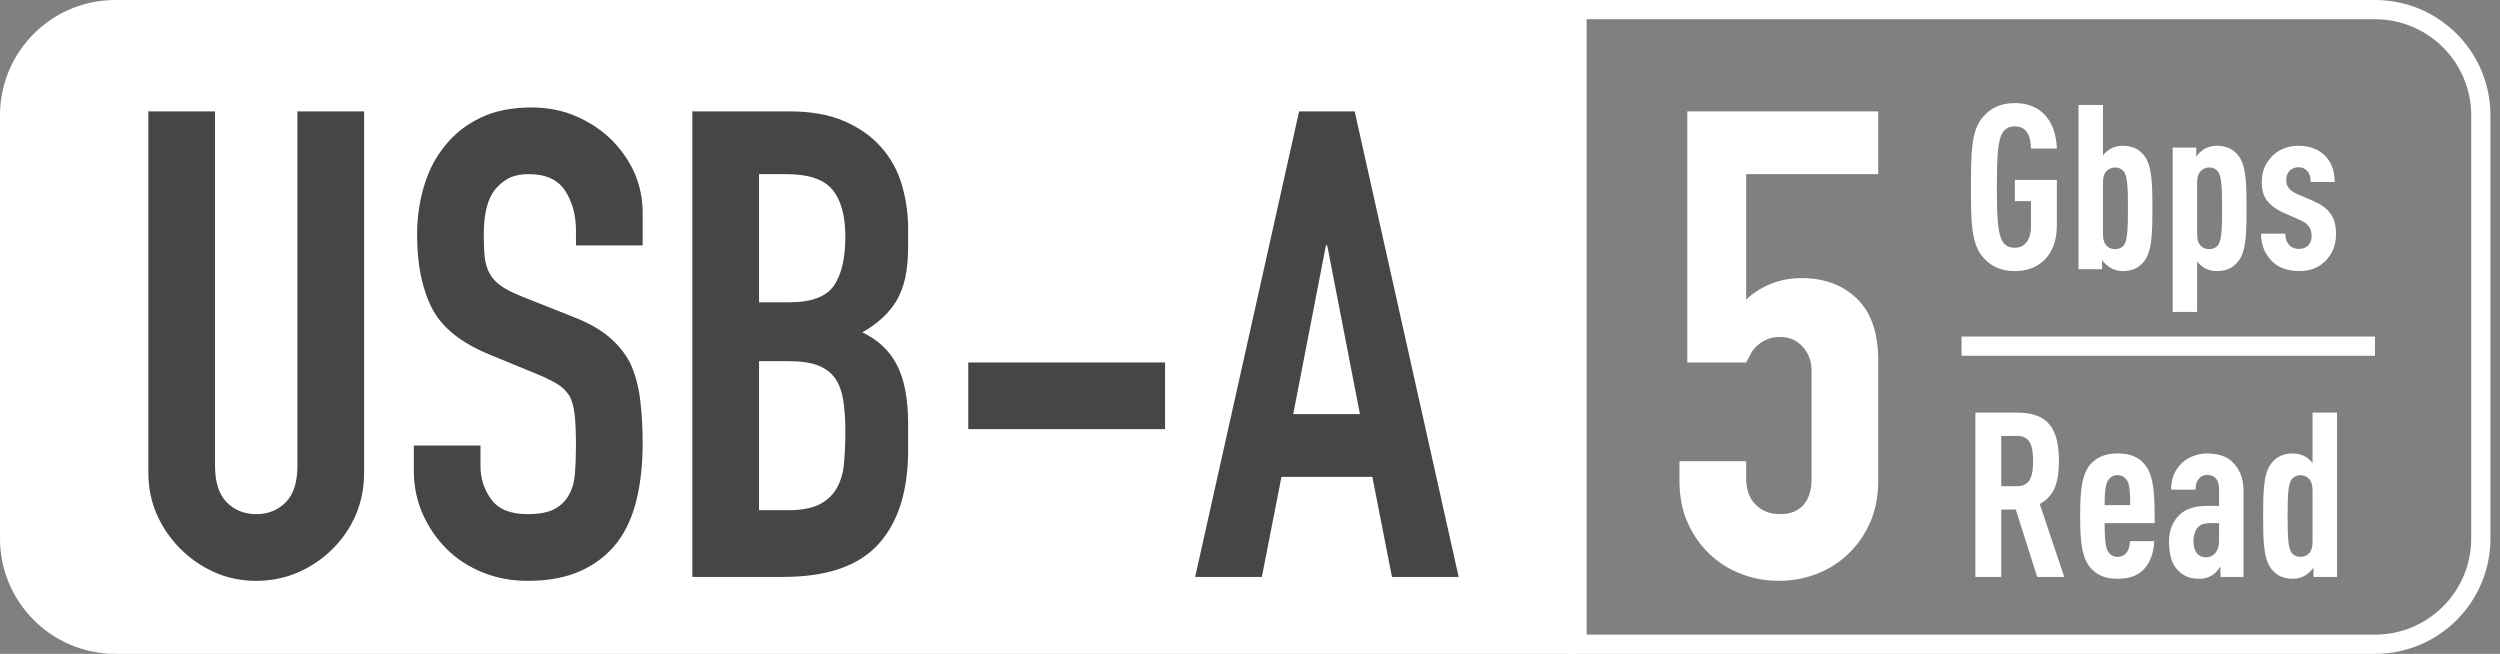
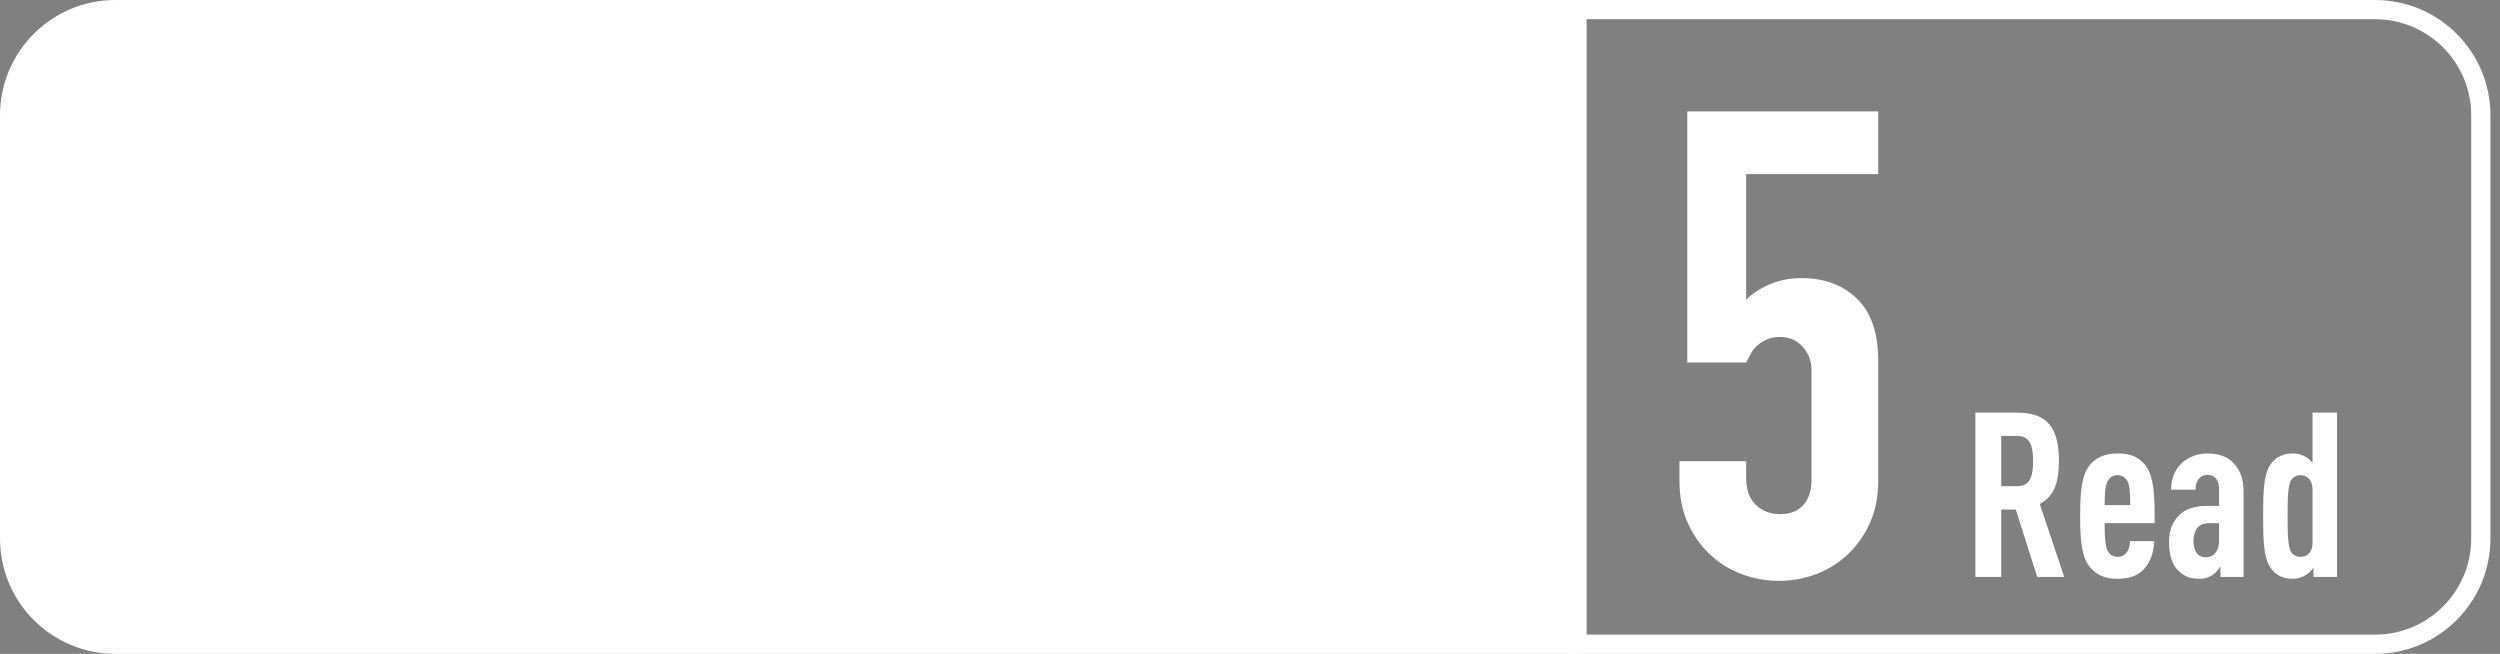
<svg xmlns="http://www.w3.org/2000/svg" width="130px" height="34px" viewBox="0 0 130 34" version="1.1">
  <rect x="0" y="0" width="130" height="34" fill="#808080" stroke="none" />
  <title>icon_USB-A</title>
  <desc>Created with Sketch.</desc>
  <g id="768" stroke="none" stroke-width="1" fill="none" fill-rule="evenodd">
    <g id="CASA-Hub-A08_CN-768" transform="translate(-319, -3464)">
      <g id="icon_USB-A" transform="translate(319, 3464)">
        <path d="M6,0 L82,0 L82,34 L6,34 C2.686,34 4.05812251e-16,31.314 0,28 L0,6 C-4.05812251e-16,2.686 2.686,1.4968968e-15 6,8.8817842e-16 Z" id="Rectangle" fill="#FFFFFF" />
        <path d="M82.503,1 L82.503,33 L123.503,33 C126.264,33 128.503,30.761 128.503,28 L128.503,6 C128.503,3.239 126.264,1 123.503,1 L82.503,1 Z M81.503,0 L123.503,0 C126.817,-6.08718376e-16 129.503,2.686 129.503,6 L129.503,28 C129.503,31.314 126.817,34 123.503,34 L81.503,34 L81.503,0 Z" id="Rectangle" fill="#FFFFFF" fill-rule="nonzero" />
-         <path d="M18.934,5.792 L18.934,24.56 C18.934,25.353 18.792,26.084 18.509,26.753 C18.226,27.422 17.823,28.017 17.302,28.538 C16.781,29.059 16.18,29.467 15.5,29.762 C14.82,30.057 14.095,30.204 13.324,30.204 C12.553,30.204 11.834,30.057 11.165,29.762 C10.496,29.467 9.901,29.059 9.38,28.538 C8.859,28.017 8.451,27.422 8.156,26.753 C7.861,26.084 7.714,25.353 7.714,24.56 L7.714,5.792 L11.182,5.792 L11.182,24.22 C11.182,25.081 11.386,25.716 11.794,26.124 C12.202,26.532 12.712,26.736 13.324,26.736 C13.936,26.736 14.446,26.532 14.854,26.124 C15.262,25.716 15.466,25.081 15.466,24.22 L15.466,5.792 L18.934,5.792 Z M33.418,12.762 L29.95,12.762 L29.95,11.98 C29.95,11.187 29.763,10.501 29.389,9.923 C29.015,9.345 28.386,9.056 27.502,9.056 C27.026,9.056 26.641,9.147 26.346,9.328 C26.051,9.509 25.813,9.736 25.632,10.008 C25.451,10.303 25.326,10.637 25.258,11.011 C25.19,11.385 25.156,11.776 25.156,12.184 C25.156,12.66 25.173,13.057 25.207,13.374 C25.241,13.691 25.326,13.975 25.462,14.224 C25.598,14.473 25.796,14.689 26.057,14.87 C26.318,15.051 26.675,15.233 27.128,15.414 L29.78,16.468 C30.551,16.763 31.174,17.108 31.65,17.505 C32.126,17.902 32.5,18.361 32.772,18.882 C33.021,19.426 33.191,20.044 33.282,20.735 C33.373,21.426 33.418,22.214 33.418,23.098 C33.418,24.118 33.316,25.064 33.112,25.937 C32.908,26.81 32.579,27.552 32.126,28.164 C31.65,28.799 31.027,29.297 30.256,29.66 C29.485,30.023 28.545,30.204 27.434,30.204 C26.595,30.204 25.813,30.057 25.088,29.762 C24.363,29.467 23.739,29.059 23.218,28.538 C22.697,28.017 22.283,27.41 21.977,26.719 C21.671,26.028 21.518,25.274 21.518,24.458 L21.518,23.166 L24.986,23.166 L24.986,24.254 C24.986,24.889 25.173,25.461 25.547,25.971 C25.921,26.481 26.55,26.736 27.434,26.736 C28.023,26.736 28.482,26.651 28.811,26.481 C29.14,26.311 29.395,26.067 29.576,25.75 C29.757,25.433 29.865,25.053 29.899,24.611 C29.933,24.169 29.95,23.676 29.95,23.132 C29.95,22.497 29.927,21.976 29.882,21.568 C29.837,21.16 29.746,20.831 29.61,20.582 C29.451,20.333 29.242,20.129 28.981,19.97 C28.72,19.811 28.375,19.641 27.944,19.46 L25.462,18.44 C23.966,17.828 22.963,17.018 22.453,16.009 C21.943,15 21.688,13.737 21.688,12.218 C21.688,11.311 21.813,10.45 22.062,9.634 C22.311,8.818 22.685,8.115 23.184,7.526 C23.66,6.937 24.266,6.466 25.003,6.115 C25.74,5.764 26.618,5.588 27.638,5.588 C28.499,5.588 29.287,5.747 30.001,6.064 C30.715,6.381 31.333,6.801 31.854,7.322 C32.897,8.41 33.418,9.657 33.418,11.062 L33.418,12.762 Z M36.002,30 L36.002,5.792 L41.068,5.792 C42.179,5.792 43.125,5.962 43.907,6.302 C44.689,6.642 45.329,7.095 45.828,7.662 C46.327,8.229 46.684,8.88 46.899,9.617 C47.114,10.354 47.222,11.119 47.222,11.912 L47.222,12.796 C47.222,13.453 47.171,14.009 47.069,14.462 C46.967,14.915 46.814,15.312 46.61,15.652 C46.225,16.287 45.635,16.831 44.842,17.284 C45.658,17.669 46.259,18.236 46.644,18.984 C47.029,19.732 47.222,20.752 47.222,22.044 L47.222,23.404 C47.222,25.535 46.706,27.167 45.675,28.3 C44.644,29.433 42.995,30 40.728,30 L36.002,30 Z M39.47,18.78 L39.47,26.532 L40.966,26.532 C41.669,26.532 42.218,26.43 42.615,26.226 C43.012,26.022 43.312,25.739 43.516,25.376 C43.72,25.013 43.845,24.583 43.89,24.084 C43.935,23.585 43.958,23.041 43.958,22.452 C43.958,21.84 43.924,21.307 43.856,20.854 C43.788,20.401 43.652,20.015 43.448,19.698 C43.221,19.381 42.915,19.148 42.53,19.001 C42.145,18.854 41.635,18.78 41,18.78 L39.47,18.78 Z M39.47,9.056 L39.47,15.72 L41.034,15.72 C42.19,15.72 42.966,15.431 43.363,14.853 C43.76,14.275 43.958,13.431 43.958,12.32 C43.958,11.232 43.737,10.416 43.295,9.872 C42.853,9.328 42.054,9.056 40.898,9.056 L39.47,9.056 Z M50.35,22.316 L50.35,18.848 L60.584,18.848 L60.584,22.316 L50.35,22.316 Z M70.716,21.534 L69.016,12.762 L68.948,12.762 L67.248,21.534 L70.716,21.534 Z M62.148,30 L67.554,5.792 L70.444,5.792 L75.85,30 L72.382,30 L71.362,24.798 L66.636,24.798 L65.616,30 L62.148,30 Z" id="USB-A" fill="#464745" fill-rule="nonzero" />
        <path d="M97.668,5.792 L97.668,9.056 L90.8,9.056 L90.8,15.584 C91.117,15.267 91.525,15 92.024,14.785 C92.523,14.57 93.078,14.462 93.69,14.462 C94.869,14.462 95.826,14.819 96.563,15.533 C97.3,16.247 97.668,17.318 97.668,18.746 L97.668,25.002 C97.668,25.818 97.526,26.543 97.243,27.178 C96.96,27.813 96.58,28.357 96.104,28.81 C95.628,29.263 95.078,29.609 94.455,29.847 C93.832,30.085 93.18,30.204 92.5,30.204 C91.82,30.204 91.168,30.085 90.545,29.847 C89.922,29.609 89.372,29.263 88.896,28.81 C88.42,28.357 88.04,27.813 87.757,27.178 C87.474,26.543 87.332,25.818 87.332,25.002 L87.332,23.982 L90.8,23.982 L90.8,24.866 C90.8,25.455 90.964,25.914 91.293,26.243 C91.622,26.572 92.047,26.736 92.568,26.736 C93.089,26.736 93.492,26.577 93.775,26.26 C94.058,25.943 94.2,25.501 94.2,24.934 L94.2,19.256 C94.2,18.78 94.047,18.372 93.741,18.032 C93.435,17.692 93.044,17.522 92.568,17.522 C92.273,17.522 92.024,17.573 91.82,17.675 C91.616,17.777 91.446,17.896 91.31,18.032 C91.174,18.168 91.072,18.315 91.004,18.474 C90.891,18.678 90.823,18.803 90.8,18.848 L87.74,18.848 L87.74,5.792 L97.668,5.792 Z" id="5" fill="#FFFFFF" fill-rule="nonzero" />
-         <path d="M106.956,11.72 C106.956,13.268 106.044,14.096 104.772,14.096 C103.956,14.096 103.476,13.784 103.116,13.376 C102.48,12.656 102.492,11.408 102.492,9.728 C102.492,8.048 102.48,6.8 103.116,6.08 C103.476,5.672 103.956,5.36 104.772,5.36 C105.432,5.36 105.936,5.576 106.296,5.936 C106.716,6.368 106.932,6.992 106.956,7.724 L105.612,7.724 C105.6,7.244 105.492,6.572 104.772,6.572 C104.448,6.572 104.256,6.704 104.136,6.896 C103.884,7.304 103.836,8.168 103.836,9.728 C103.836,11.288 103.884,12.152 104.136,12.56 C104.256,12.752 104.448,12.884 104.772,12.884 C105.348,12.884 105.612,12.38 105.612,11.792 L105.612,10.46 L104.772,10.46 L104.772,9.356 L106.956,9.356 L106.956,11.72 Z M111.924,10.832 C111.924,12.2 111.9,13.088 111.48,13.604 C111.192,13.964 110.832,14.096 110.364,14.096 C110.136,14.096 109.908,14.024 109.728,13.916 C109.596,13.844 109.38,13.64 109.308,13.52 L109.308,14 L108.084,14 L108.084,5.456 L109.356,5.456 L109.356,8.084 C109.452,7.952 109.596,7.82 109.728,7.748 C109.908,7.64 110.136,7.58 110.364,7.58 C110.856,7.58 111.192,7.724 111.48,8.072 C111.9,8.588 111.924,9.464 111.924,10.832 Z M110.652,10.832 C110.652,9.896 110.64,9.26 110.472,8.972 C110.364,8.804 110.184,8.708 109.992,8.708 C109.836,8.708 109.668,8.768 109.56,8.876 C109.428,9.008 109.356,9.2 109.356,9.476 L109.356,12.2 C109.356,12.476 109.428,12.668 109.56,12.8 C109.668,12.908 109.836,12.956 109.992,12.956 C110.184,12.956 110.364,12.872 110.472,12.704 C110.64,12.416 110.652,11.768 110.652,10.832 Z M116.82,10.832 C116.82,12.2 116.796,13.088 116.376,13.604 C116.088,13.952 115.752,14.096 115.26,14.096 C115.032,14.096 114.804,14.036 114.624,13.928 C114.492,13.856 114.348,13.724 114.252,13.592 L114.252,16.22 L112.98,16.22 L112.98,7.676 L114.204,7.676 L114.204,8.144 C114.276,8.024 114.492,7.82 114.624,7.748 C114.804,7.64 115.032,7.58 115.26,7.58 C115.728,7.58 116.088,7.712 116.376,8.072 C116.796,8.588 116.82,9.464 116.82,10.832 Z M115.548,10.832 C115.548,9.896 115.536,9.26 115.368,8.972 C115.26,8.804 115.08,8.708 114.888,8.708 C114.732,8.708 114.564,8.768 114.456,8.876 C114.324,9.008 114.252,9.2 114.252,9.476 L114.252,12.2 C114.252,12.476 114.324,12.668 114.456,12.8 C114.564,12.908 114.732,12.956 114.888,12.956 C115.08,12.956 115.26,12.872 115.368,12.704 C115.536,12.416 115.548,11.768 115.548,10.832 Z M121.476,12.176 C121.476,12.8 121.236,13.256 120.912,13.58 C120.528,13.964 120.072,14.096 119.532,14.096 C118.992,14.096 118.464,13.916 118.14,13.58 C117.768,13.196 117.576,12.752 117.576,12.152 L118.836,12.152 C118.836,12.404 118.908,12.608 119.052,12.752 C119.172,12.884 119.364,12.944 119.532,12.944 C119.736,12.944 119.88,12.896 120.024,12.764 C120.144,12.656 120.204,12.464 120.204,12.26 C120.204,12.08 120.168,11.936 120.072,11.792 C119.976,11.648 119.808,11.528 119.58,11.432 L118.74,11.06 C118.308,10.868 117.996,10.616 117.816,10.328 C117.672,10.1 117.612,9.812 117.612,9.464 C117.612,8.852 117.828,8.456 118.164,8.108 C118.512,7.76 119.004,7.58 119.532,7.58 C120.06,7.58 120.54,7.748 120.864,8.06 C121.2,8.384 121.404,8.828 121.404,9.464 L120.156,9.464 C120.156,9.188 120.096,9.02 119.976,8.888 C119.856,8.756 119.7,8.696 119.532,8.696 C119.34,8.696 119.172,8.768 119.064,8.876 C118.944,8.996 118.884,9.164 118.884,9.356 C118.884,9.512 118.908,9.62 118.98,9.728 C119.064,9.86 119.232,9.992 119.448,10.088 L120.288,10.448 C120.72,10.64 121.008,10.844 121.212,11.144 C121.38,11.384 121.476,11.744 121.476,12.176 Z" id="Gbps" fill="#FFFFFF" fill-rule="nonzero" />
        <path d="M107.34,30 L105.936,30 L104.82,26.496 L104.064,26.496 L104.064,30 L102.72,30 L102.72,21.456 L104.88,21.456 C106.44,21.456 107.064,22.212 107.064,23.976 C107.064,25.032 106.848,25.788 106.068,26.208 L107.34,30 Z M105.72,23.976 C105.72,23.268 105.612,22.668 104.892,22.668 L104.064,22.668 L104.064,25.284 L104.892,25.284 C105.612,25.284 105.72,24.684 105.72,23.976 Z M112.044,27.204 L109.44,27.204 C109.44,27.924 109.476,28.476 109.632,28.704 C109.728,28.848 109.896,28.956 110.124,28.956 C110.34,28.956 110.484,28.86 110.604,28.704 C110.7,28.584 110.76,28.332 110.76,28.14 L112.02,28.14 C111.996,28.668 111.852,29.196 111.492,29.592 C111.168,29.952 110.676,30.096 110.124,30.096 C109.536,30.096 109.14,29.964 108.756,29.58 C108.216,29.04 108.168,27.984 108.168,26.832 C108.168,25.68 108.216,24.624 108.756,24.084 C109.14,23.7 109.596,23.58 110.112,23.58 C110.64,23.58 111.096,23.688 111.468,24.084 C112.08,24.732 112.032,26.016 112.044,27.204 Z M110.772,26.268 C110.772,25.62 110.736,25.14 110.592,24.96 C110.484,24.816 110.34,24.708 110.112,24.708 C109.884,24.708 109.74,24.816 109.632,24.96 C109.488,25.14 109.44,25.62 109.44,26.268 L110.772,26.268 Z M116.664,30 L115.464,30 L115.464,29.46 C115.356,29.616 115.224,29.784 115.08,29.88 C114.888,30.012 114.684,30.096 114.36,30.096 C113.832,30.096 113.496,29.94 113.172,29.568 C112.92,29.268 112.788,28.788 112.788,28.152 C112.788,27.576 112.992,27.072 113.376,26.736 C113.688,26.46 114.096,26.304 114.828,26.304 L115.392,26.304 L115.392,25.428 C115.392,24.96 115.176,24.696 114.78,24.696 C114.588,24.696 114.456,24.768 114.36,24.876 C114.228,25.02 114.168,25.2 114.168,25.464 L112.896,25.464 C112.896,24.96 113.04,24.492 113.436,24.096 C113.736,23.796 114.252,23.58 114.768,23.58 C115.296,23.58 115.788,23.712 116.112,24.048 C116.448,24.384 116.664,24.852 116.664,25.536 L116.664,30 Z M115.392,28.14 L115.392,27.204 L114.972,27.204 C114.696,27.204 114.492,27.228 114.312,27.396 C114.156,27.54 114.06,27.852 114.06,28.104 C114.06,28.668 114.288,28.98 114.72,28.98 C115.104,28.98 115.392,28.656 115.392,28.14 Z M121.524,30 L120.3,30 L120.3,29.52 C120.228,29.64 120.012,29.844 119.88,29.916 C119.7,30.024 119.472,30.096 119.244,30.096 C118.776,30.096 118.416,29.964 118.128,29.604 C117.708,29.088 117.684,28.2 117.684,26.832 C117.684,25.464 117.708,24.588 118.128,24.072 C118.416,23.724 118.752,23.58 119.244,23.58 C119.472,23.58 119.7,23.64 119.88,23.748 C120.012,23.82 120.156,23.952 120.252,24.084 L120.252,21.456 L121.524,21.456 L121.524,30 Z M120.252,28.2 L120.252,25.476 C120.252,25.2 120.18,25.008 120.048,24.876 C119.94,24.768 119.772,24.708 119.616,24.708 C119.424,24.708 119.244,24.804 119.136,24.972 C118.968,25.26 118.956,25.896 118.956,26.832 C118.956,27.768 118.968,28.416 119.136,28.704 C119.244,28.872 119.424,28.956 119.616,28.956 C119.772,28.956 119.94,28.908 120.048,28.8 C120.18,28.668 120.252,28.476 120.252,28.2 Z" id="Read" fill="#FFFFFF" fill-rule="nonzero" />
-         <polygon id="Line-3" fill="#FFFFFF" fill-rule="nonzero" points="102 18.5 102 17.5 123.5 17.5 123.5 18.5" />
      </g>
    </g>
  </g>
</svg>